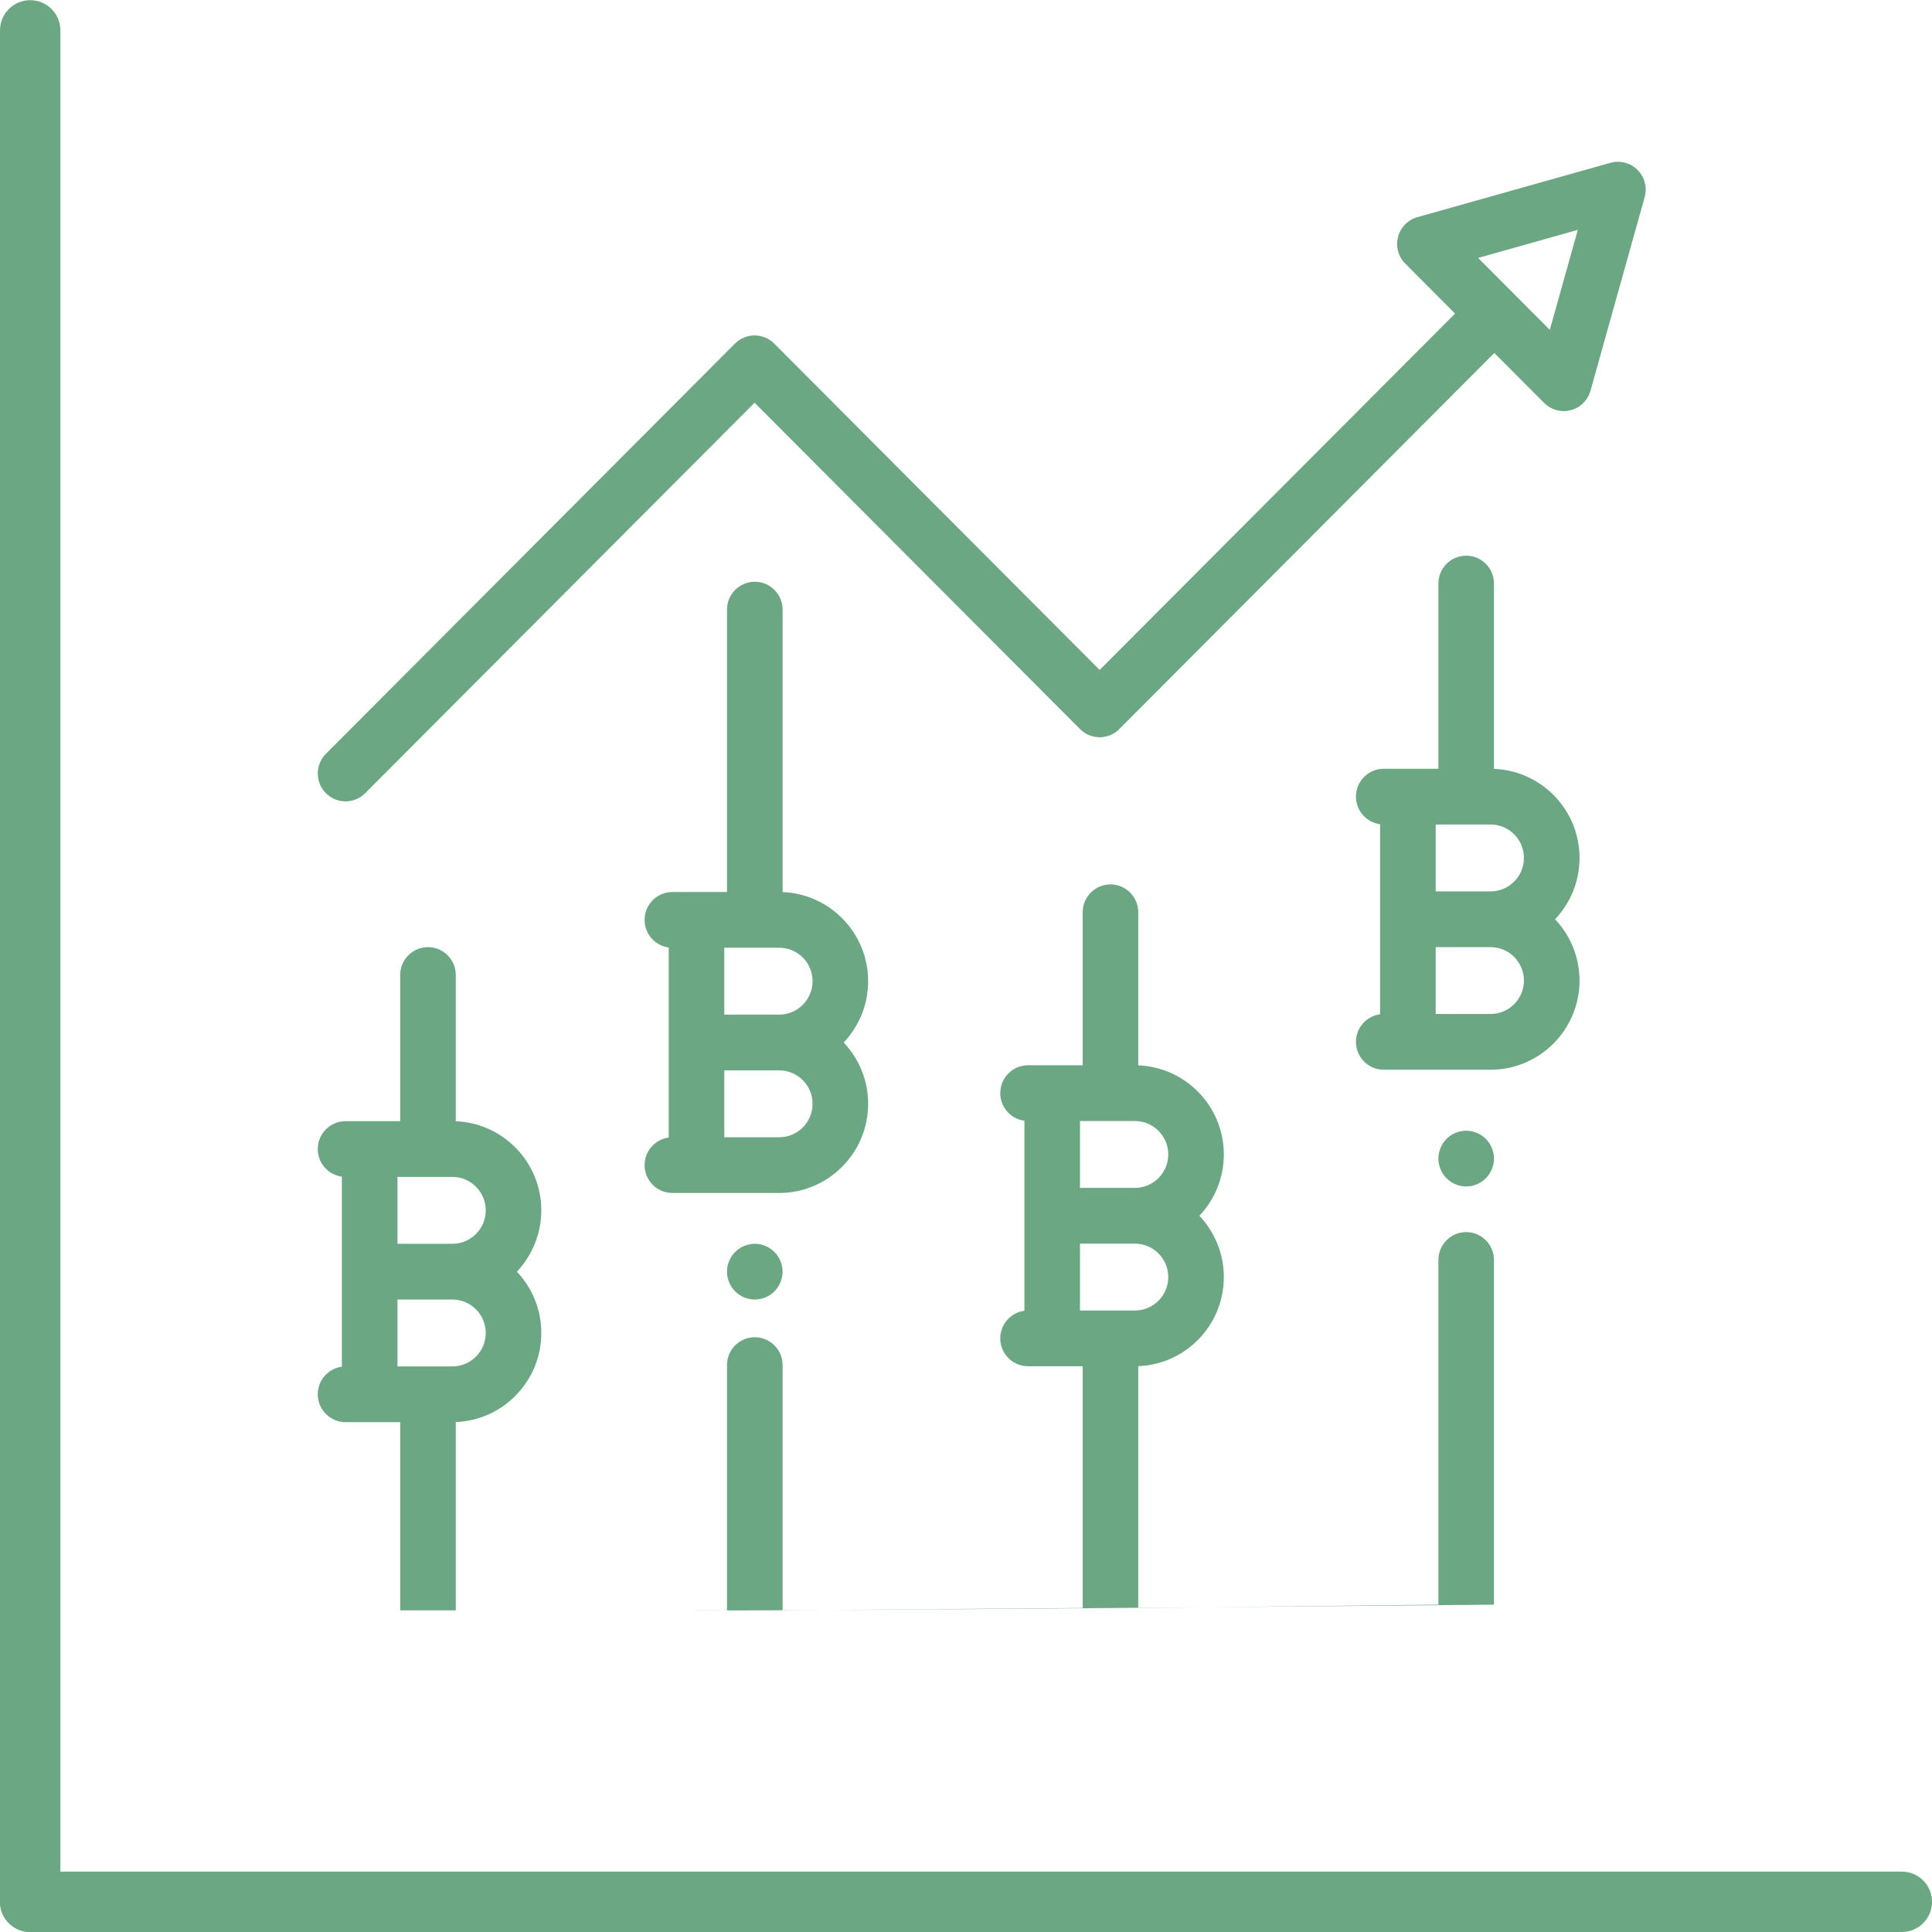
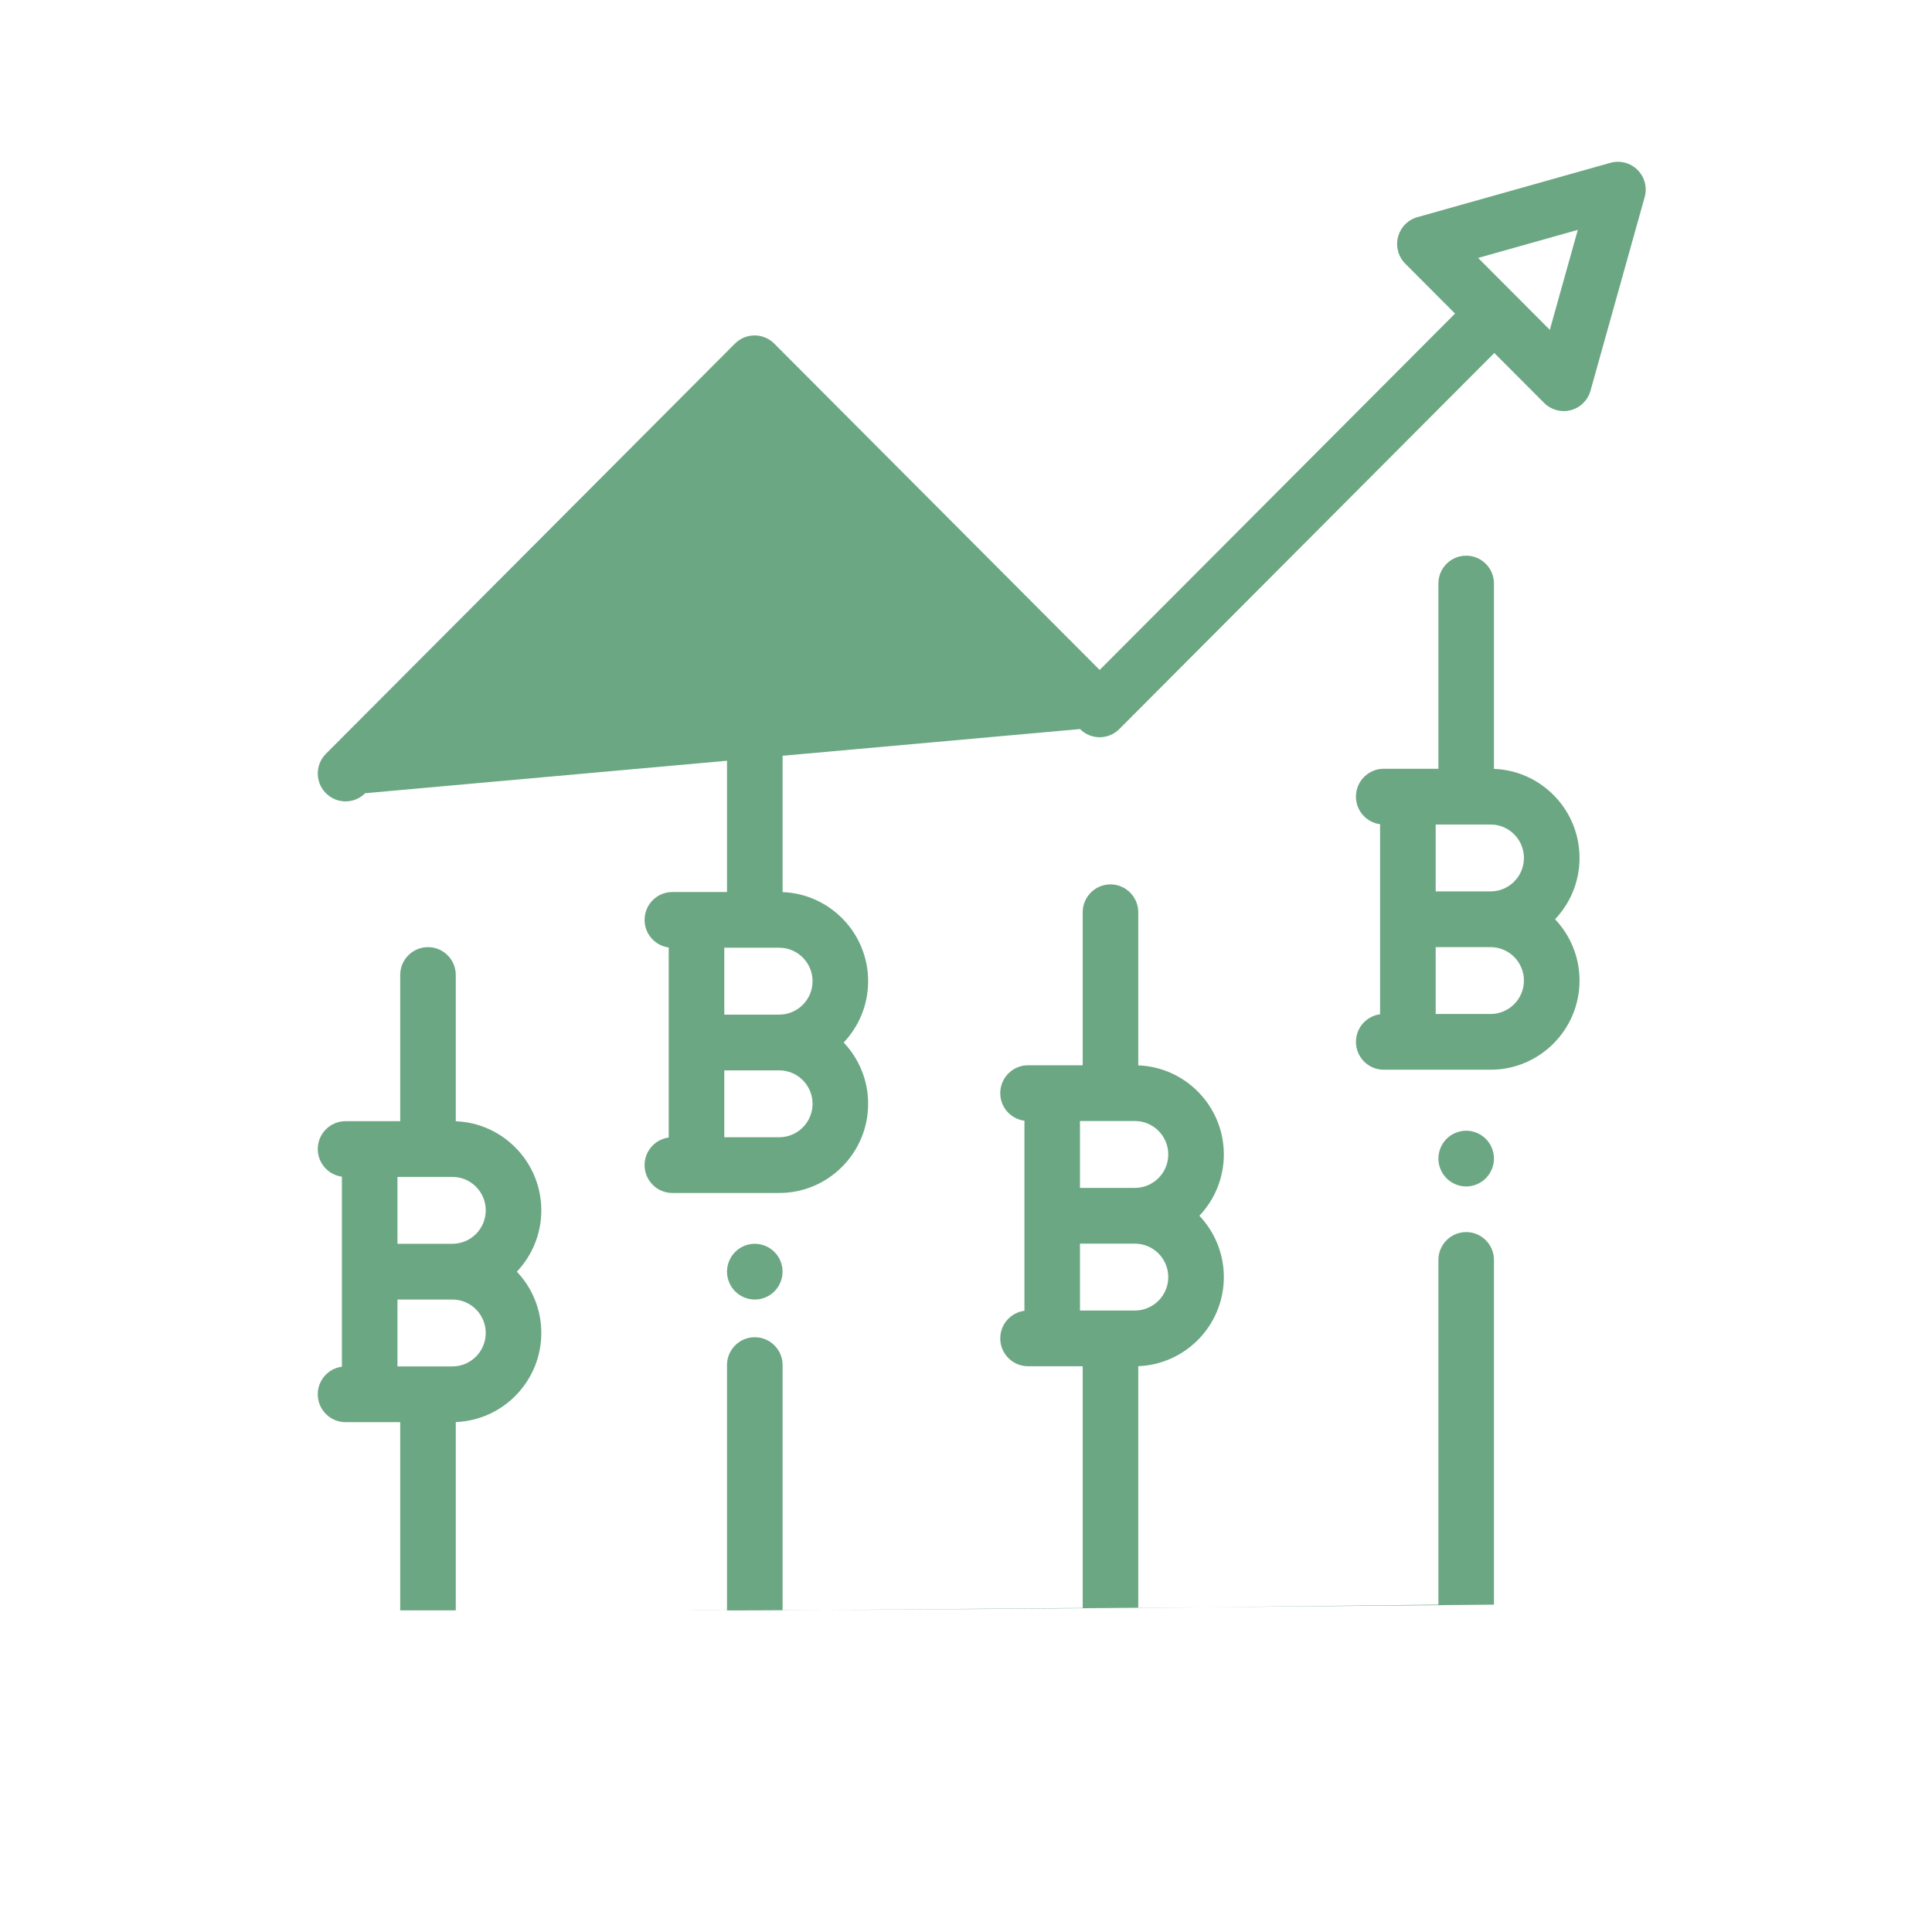
<svg xmlns="http://www.w3.org/2000/svg" width="55px" height="55px" viewBox="0 0 55 55" version="1.1">
  <title>solution-5</title>
  <desc>Created with Sketch.</desc>
  <g id="solution-5" stroke="none" stroke-width="1" fill="none" fill-rule="evenodd">
-     <rect id="Rectangle" fill="#FFFFFF" opacity="0" x="0" y="0" width="55" height="55" />
    <g id="profits" transform="translate(9, 4)" fill="#6ca783" fill-rule="nonzero">
-       <path d="M33.53,41.681 L33.53,31.869 C33.53,31.431 33.176,31.075 32.739,31.075 C32.302,31.075 31.948,31.431 31.948,31.869 L31.948,41.681 L23.404,41.775 L23.404,34.892 C24.756,34.841 25.84,33.723 25.84,32.356 C25.84,31.68 25.575,31.066 25.144,30.61 C25.575,30.155 25.84,29.541 25.84,28.865 C25.84,27.498 24.756,26.38 23.404,26.329 L23.404,21.971 C23.404,21.533 23.05,21.177 22.613,21.177 C22.176,21.177 21.822,21.533 21.822,21.971 L21.822,26.326 L20.266,26.326 C19.83,26.326 19.475,26.682 19.475,27.12 C19.475,27.523 19.775,27.854 20.163,27.905 L20.163,33.315 C19.775,33.366 19.475,33.698 19.475,34.101 C19.475,34.539 19.83,34.894 20.266,34.894 L21.822,34.894 L21.822,41.775 L13.279,41.844 L13.279,34.861 C13.279,34.423 12.924,34.068 12.487,34.068 C12.051,34.068 11.696,34.423 11.696,34.861 L11.696,41.844 L3.975,41.844 L3.975,36.483 C5.326,36.432 6.41,35.314 6.41,33.947 C6.41,33.271 6.145,32.657 5.714,32.202 C6.145,31.746 6.41,31.132 6.41,30.456 C6.41,29.089 5.326,27.971 3.975,27.92 L3.975,23.756 C3.975,23.318 3.621,22.963 3.184,22.963 C2.747,22.963 2.393,23.318 2.393,23.756 L2.393,27.918 L0.837,27.918 C0.4,27.918 0.046,28.273 0.046,28.711 C0.046,29.114 0.345,29.446 0.733,29.497 L0.733,34.907 C0.345,34.958 0.046,35.289 0.046,35.692 C0.046,36.13 0.4,36.486 0.837,36.486 L2.393,36.486 L2.393,41.844 L10.844,41.844 C10.306,41.848 10.853,41.848 12.487,41.844 C15.901,41.834 22.915,41.779 33.53,41.681 Z M2.315,29.504 L3.879,29.504 C4.402,29.504 4.828,29.931 4.828,30.456 C4.828,30.981 4.402,31.408 3.879,31.408 L2.315,31.408 L2.315,29.504 Z M2.315,34.899 L2.315,32.995 L3.879,32.995 C4.402,32.995 4.828,33.422 4.828,33.947 C4.828,34.472 4.402,34.899 3.879,34.899 L2.315,34.899 Z M21.745,27.913 L23.308,27.913 C23.832,27.913 24.258,28.34 24.258,28.865 C24.258,29.39 23.832,29.817 23.308,29.817 L21.745,29.817 L21.745,27.913 Z M21.745,33.308 L21.745,31.404 L23.308,31.404 C23.832,31.404 24.258,31.831 24.258,32.356 C24.258,32.881 23.832,33.308 23.308,33.308 L21.745,33.308 Z M37.618,0.838 C37.821,1.041 37.898,1.337 37.82,1.613 L36.278,7.124 C36.202,7.395 35.989,7.606 35.717,7.677 C35.651,7.694 35.584,7.703 35.517,7.703 C35.31,7.703 35.108,7.621 34.957,7.47 L33.54,6.049 L22.864,16.755 C22.716,16.904 22.515,16.988 22.305,16.988 C22.095,16.988 21.894,16.904 21.746,16.755 L12.481,7.465 L1.396,18.581 C1.242,18.736 1.039,18.814 0.837,18.814 C0.634,18.814 0.432,18.736 0.278,18.581 C-0.031,18.272 -0.031,17.769 0.278,17.459 L11.922,5.782 C12.071,5.633 12.272,5.549 12.482,5.549 C12.691,5.549 12.893,5.633 13.041,5.782 L22.305,15.072 L32.422,4.927 L31.005,3.506 C30.806,3.307 30.728,3.017 30.799,2.745 C30.87,2.472 31.08,2.258 31.35,2.182 L36.845,0.635 C37.121,0.558 37.416,0.635 37.618,0.838 Z M35.12,5.39 L35.917,2.544 L33.079,3.343 L35.12,5.39 Z M15.714,23.932 C15.714,24.608 15.449,25.222 15.018,25.678 C15.449,26.133 15.714,26.747 15.714,27.423 C15.714,28.823 14.578,29.962 13.182,29.962 L10.141,29.962 C9.704,29.962 9.35,29.606 9.35,29.168 C9.35,28.766 9.649,28.434 10.037,28.383 L10.037,22.973 C9.649,22.922 9.35,22.59 9.35,22.187 C9.35,21.749 9.704,21.394 10.141,21.394 L11.696,21.394 L11.696,13.354 C11.696,12.916 12.051,12.561 12.487,12.561 C12.924,12.561 13.279,12.916 13.279,13.354 L13.279,21.396 C14.63,21.447 15.714,22.565 15.714,23.932 Z M13.183,28.375 C13.706,28.375 14.132,27.948 14.132,27.423 C14.132,26.898 13.706,26.471 13.183,26.471 L11.619,26.471 L11.619,28.375 L13.183,28.375 Z M13.183,24.884 C13.706,24.884 14.132,24.457 14.132,23.932 C14.132,23.407 13.706,22.98 13.183,22.98 L11.619,22.98 L11.619,24.884 L13.183,24.884 Z M13.047,31.641 C13.194,31.788 13.278,31.993 13.278,32.201 C13.278,32.41 13.194,32.615 13.047,32.762 C12.9,32.911 12.695,32.995 12.487,32.995 C12.279,32.995 12.075,32.911 11.928,32.762 C11.781,32.615 11.696,32.41 11.696,32.201 C11.696,31.993 11.781,31.788 11.928,31.641 C12.075,31.493 12.279,31.408 12.487,31.408 C12.695,31.408 12.899,31.493 13.047,31.641 Z M35.966,20.424 C35.966,21.1 35.701,21.714 35.27,22.169 C35.7,22.625 35.966,23.239 35.966,23.915 C35.966,25.314 34.83,26.453 33.434,26.453 L30.392,26.453 C29.955,26.453 29.601,26.098 29.601,25.66 C29.601,25.257 29.901,24.925 30.288,24.874 L30.288,19.464 C29.901,19.413 29.601,19.082 29.601,18.679 C29.601,18.241 29.955,17.885 30.392,17.885 L31.948,17.885 L31.948,12.612 C31.948,12.174 32.302,11.819 32.739,11.819 C33.176,11.819 33.53,12.174 33.53,12.612 L33.53,17.888 C34.882,17.939 35.966,19.056 35.966,20.424 Z M33.434,24.866 C33.958,24.866 34.383,24.439 34.383,23.915 C34.383,23.39 33.958,22.963 33.434,22.963 L31.871,22.963 L31.871,24.866 L33.434,24.866 Z M33.434,21.376 C33.958,21.376 34.383,20.949 34.383,20.424 C34.383,19.899 33.958,19.472 33.434,19.472 L31.871,19.472 L31.871,21.376 L33.434,21.376 Z M33.298,28.421 C33.446,28.569 33.53,28.774 33.53,28.982 C33.53,29.191 33.445,29.395 33.298,29.543 C33.151,29.691 32.947,29.776 32.739,29.776 C32.531,29.776 32.327,29.691 32.18,29.543 C32.033,29.396 31.948,29.191 31.948,28.982 C31.948,28.774 32.033,28.569 32.18,28.421 C32.327,28.274 32.531,28.189 32.739,28.189 C32.947,28.189 33.151,28.274 33.298,28.421 Z" id="Combined-Shape" />
+       <path d="M33.53,41.681 L33.53,31.869 C33.53,31.431 33.176,31.075 32.739,31.075 C32.302,31.075 31.948,31.431 31.948,31.869 L31.948,41.681 L23.404,41.775 L23.404,34.892 C24.756,34.841 25.84,33.723 25.84,32.356 C25.84,31.68 25.575,31.066 25.144,30.61 C25.575,30.155 25.84,29.541 25.84,28.865 C25.84,27.498 24.756,26.38 23.404,26.329 L23.404,21.971 C23.404,21.533 23.05,21.177 22.613,21.177 C22.176,21.177 21.822,21.533 21.822,21.971 L21.822,26.326 L20.266,26.326 C19.83,26.326 19.475,26.682 19.475,27.12 C19.475,27.523 19.775,27.854 20.163,27.905 L20.163,33.315 C19.775,33.366 19.475,33.698 19.475,34.101 C19.475,34.539 19.83,34.894 20.266,34.894 L21.822,34.894 L21.822,41.775 L13.279,41.844 L13.279,34.861 C13.279,34.423 12.924,34.068 12.487,34.068 C12.051,34.068 11.696,34.423 11.696,34.861 L11.696,41.844 L3.975,41.844 L3.975,36.483 C5.326,36.432 6.41,35.314 6.41,33.947 C6.41,33.271 6.145,32.657 5.714,32.202 C6.145,31.746 6.41,31.132 6.41,30.456 C6.41,29.089 5.326,27.971 3.975,27.92 L3.975,23.756 C3.975,23.318 3.621,22.963 3.184,22.963 C2.747,22.963 2.393,23.318 2.393,23.756 L2.393,27.918 L0.837,27.918 C0.4,27.918 0.046,28.273 0.046,28.711 C0.046,29.114 0.345,29.446 0.733,29.497 L0.733,34.907 C0.345,34.958 0.046,35.289 0.046,35.692 C0.046,36.13 0.4,36.486 0.837,36.486 L2.393,36.486 L2.393,41.844 L10.844,41.844 C10.306,41.848 10.853,41.848 12.487,41.844 C15.901,41.834 22.915,41.779 33.53,41.681 Z M2.315,29.504 L3.879,29.504 C4.402,29.504 4.828,29.931 4.828,30.456 C4.828,30.981 4.402,31.408 3.879,31.408 L2.315,31.408 L2.315,29.504 Z M2.315,34.899 L2.315,32.995 L3.879,32.995 C4.402,32.995 4.828,33.422 4.828,33.947 C4.828,34.472 4.402,34.899 3.879,34.899 L2.315,34.899 Z M21.745,27.913 L23.308,27.913 C23.832,27.913 24.258,28.34 24.258,28.865 C24.258,29.39 23.832,29.817 23.308,29.817 L21.745,29.817 L21.745,27.913 Z M21.745,33.308 L21.745,31.404 L23.308,31.404 C23.832,31.404 24.258,31.831 24.258,32.356 C24.258,32.881 23.832,33.308 23.308,33.308 L21.745,33.308 Z M37.618,0.838 C37.821,1.041 37.898,1.337 37.82,1.613 L36.278,7.124 C36.202,7.395 35.989,7.606 35.717,7.677 C35.651,7.694 35.584,7.703 35.517,7.703 C35.31,7.703 35.108,7.621 34.957,7.47 L33.54,6.049 L22.864,16.755 C22.716,16.904 22.515,16.988 22.305,16.988 C22.095,16.988 21.894,16.904 21.746,16.755 L1.396,18.581 C1.242,18.736 1.039,18.814 0.837,18.814 C0.634,18.814 0.432,18.736 0.278,18.581 C-0.031,18.272 -0.031,17.769 0.278,17.459 L11.922,5.782 C12.071,5.633 12.272,5.549 12.482,5.549 C12.691,5.549 12.893,5.633 13.041,5.782 L22.305,15.072 L32.422,4.927 L31.005,3.506 C30.806,3.307 30.728,3.017 30.799,2.745 C30.87,2.472 31.08,2.258 31.35,2.182 L36.845,0.635 C37.121,0.558 37.416,0.635 37.618,0.838 Z M35.12,5.39 L35.917,2.544 L33.079,3.343 L35.12,5.39 Z M15.714,23.932 C15.714,24.608 15.449,25.222 15.018,25.678 C15.449,26.133 15.714,26.747 15.714,27.423 C15.714,28.823 14.578,29.962 13.182,29.962 L10.141,29.962 C9.704,29.962 9.35,29.606 9.35,29.168 C9.35,28.766 9.649,28.434 10.037,28.383 L10.037,22.973 C9.649,22.922 9.35,22.59 9.35,22.187 C9.35,21.749 9.704,21.394 10.141,21.394 L11.696,21.394 L11.696,13.354 C11.696,12.916 12.051,12.561 12.487,12.561 C12.924,12.561 13.279,12.916 13.279,13.354 L13.279,21.396 C14.63,21.447 15.714,22.565 15.714,23.932 Z M13.183,28.375 C13.706,28.375 14.132,27.948 14.132,27.423 C14.132,26.898 13.706,26.471 13.183,26.471 L11.619,26.471 L11.619,28.375 L13.183,28.375 Z M13.183,24.884 C13.706,24.884 14.132,24.457 14.132,23.932 C14.132,23.407 13.706,22.98 13.183,22.98 L11.619,22.98 L11.619,24.884 L13.183,24.884 Z M13.047,31.641 C13.194,31.788 13.278,31.993 13.278,32.201 C13.278,32.41 13.194,32.615 13.047,32.762 C12.9,32.911 12.695,32.995 12.487,32.995 C12.279,32.995 12.075,32.911 11.928,32.762 C11.781,32.615 11.696,32.41 11.696,32.201 C11.696,31.993 11.781,31.788 11.928,31.641 C12.075,31.493 12.279,31.408 12.487,31.408 C12.695,31.408 12.899,31.493 13.047,31.641 Z M35.966,20.424 C35.966,21.1 35.701,21.714 35.27,22.169 C35.7,22.625 35.966,23.239 35.966,23.915 C35.966,25.314 34.83,26.453 33.434,26.453 L30.392,26.453 C29.955,26.453 29.601,26.098 29.601,25.66 C29.601,25.257 29.901,24.925 30.288,24.874 L30.288,19.464 C29.901,19.413 29.601,19.082 29.601,18.679 C29.601,18.241 29.955,17.885 30.392,17.885 L31.948,17.885 L31.948,12.612 C31.948,12.174 32.302,11.819 32.739,11.819 C33.176,11.819 33.53,12.174 33.53,12.612 L33.53,17.888 C34.882,17.939 35.966,19.056 35.966,20.424 Z M33.434,24.866 C33.958,24.866 34.383,24.439 34.383,23.915 C34.383,23.39 33.958,22.963 33.434,22.963 L31.871,22.963 L31.871,24.866 L33.434,24.866 Z M33.434,21.376 C33.958,21.376 34.383,20.949 34.383,20.424 C34.383,19.899 33.958,19.472 33.434,19.472 L31.871,19.472 L31.871,21.376 L33.434,21.376 Z M33.298,28.421 C33.446,28.569 33.53,28.774 33.53,28.982 C33.53,29.191 33.445,29.395 33.298,29.543 C33.151,29.691 32.947,29.776 32.739,29.776 C32.531,29.776 32.327,29.691 32.18,29.543 C32.033,29.396 31.948,29.191 31.948,28.982 C31.948,28.774 32.033,28.569 32.18,28.421 C32.327,28.274 32.531,28.189 32.739,28.189 C32.947,28.189 33.151,28.274 33.298,28.421 Z" id="Combined-Shape" />
    </g>
-     <path d="M0.859,0.005 C0.384,0.005 0,0.389 0,0.865 L0,54.141 C0,54.616 0.384,55 0.859,55 C1.335,55 1.719,54.616 1.719,54.141 L1.719,0.865 C1.719,0.389 1.335,0.005 0.859,0.005 Z" id="Shape" fill="#6ca783" fill-rule="nonzero" />
-     <path d="M54.141,53.281 L0.859,53.281 C0.384,53.281 0,53.665 0,54.141 C0,54.616 0.384,55 0.859,55 L54.141,55 C54.616,55 55,54.616 55,54.141 C55,53.665 54.616,53.281 54.141,53.281 Z" id="Shape" fill="#6ca783" fill-rule="nonzero" />
  </g>
</svg>